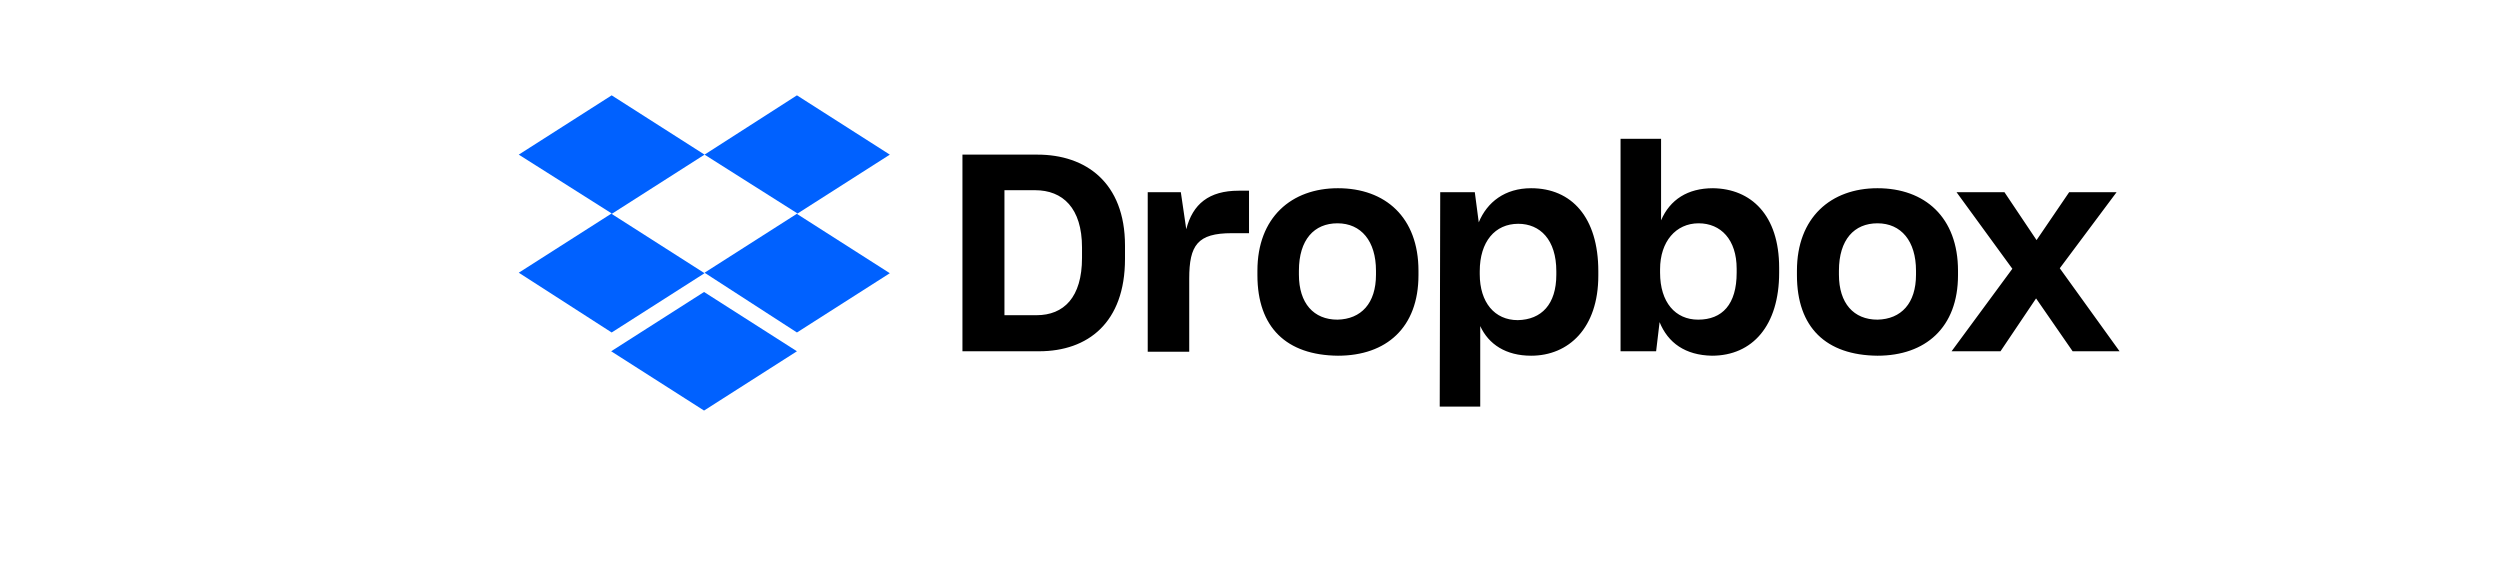
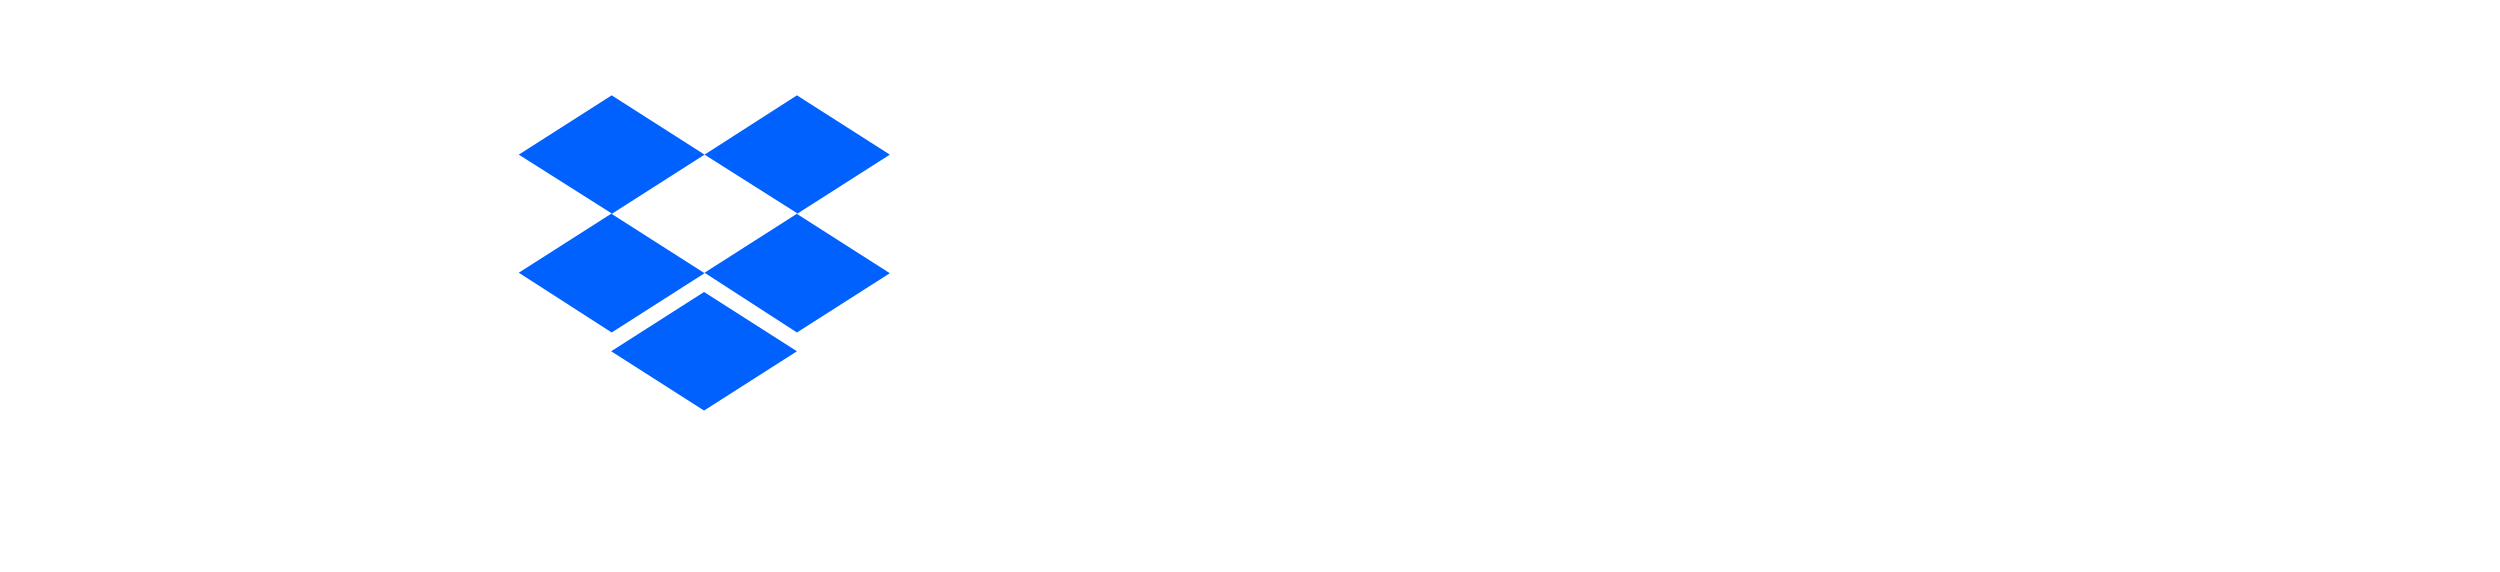
<svg xmlns="http://www.w3.org/2000/svg" width="236px" height="54px" viewBox="0 0 236 54" version="1.1">
  <title>logo-integrations-Desktop HD</title>
  <g id="Desktop-HD" stroke="none" stroke-width="1" fill="none" fill-rule="evenodd">
    <g id="logo-dropbox" transform="translate(0, 9)" fill-rule="nonzero">
      <path d="M66.509,5.597 L57.741,11.194 L66.509,16.791 L57.741,22.387 L48.972,16.744 L57.741,11.147 L48.972,5.597 L57.741,0 L66.509,5.597 Z M57.694,24.16 L66.462,18.563 L75.231,24.16 L66.462,29.757 L57.694,24.16 Z M66.509,16.744 L75.277,11.147 L66.509,5.597 L75.231,0 L83.999,5.597 L75.231,11.194 L83.999,16.791 L75.231,22.387 L66.509,16.744 Z" id="Shape" fill="#0061FF" />
-       <path d="M90.855,5.597 L97.945,5.597 C102.469,5.597 106.2,8.209 106.2,14.179 L106.2,15.438 C106.2,21.455 102.702,24.16 98.085,24.16 L90.855,24.16 L90.855,5.597 Z M94.82,8.955 L94.82,20.755 L97.851,20.755 C100.417,20.755 102.142,19.076 102.142,15.345 L102.142,14.365 C102.142,10.634 100.323,8.955 97.711,8.955 L94.82,8.955 Z M108.299,9.142 L111.47,9.142 L111.983,12.64 C112.59,10.261 114.129,9.002 116.927,9.002 L117.907,9.002 L117.907,13.013 L116.274,13.013 C113.056,13.013 112.263,14.132 112.263,17.304 L112.263,24.206 L108.345,24.206 L108.345,9.142 L108.299,9.142 Z M118.7,16.977 L118.7,16.557 C118.7,11.52 121.918,8.768 126.302,8.768 C130.779,8.768 133.904,11.52 133.904,16.557 L133.904,16.977 C133.904,21.921 130.873,24.579 126.302,24.579 C121.451,24.533 118.7,21.921 118.7,16.977 Z M129.893,16.93 L129.893,16.557 C129.893,13.759 128.494,12.08 126.255,12.08 C124.063,12.08 122.617,13.619 122.617,16.557 L122.617,16.93 C122.617,19.636 124.017,21.175 126.255,21.175 C128.494,21.128 129.893,19.636 129.893,16.93 Z M135.957,9.142 L139.221,9.142 L139.594,11.987 C140.387,10.074 142.066,8.768 144.538,8.768 C148.363,8.768 150.881,11.52 150.881,16.604 L150.881,17.024 C150.881,21.968 148.083,24.579 144.538,24.579 C142.16,24.579 140.527,23.507 139.734,21.781 L139.734,29.383 L135.91,29.383 L135.957,9.142 L135.957,9.142 Z M146.917,16.93 L146.917,16.604 C146.917,13.619 145.378,12.126 143.326,12.126 C141.134,12.126 139.688,13.806 139.688,16.604 L139.688,16.884 C139.688,19.542 141.087,21.221 143.279,21.221 C145.518,21.175 146.917,19.729 146.917,16.93 Z M156.665,21.408 L156.338,24.16 L152.98,24.16 L152.98,4.104 L156.805,4.104 L156.805,11.8 C157.644,9.841 159.323,8.768 161.702,8.768 C165.293,8.815 167.952,11.287 167.952,16.277 L167.952,16.744 C167.952,21.734 165.433,24.579 161.609,24.579 C159.09,24.533 157.458,23.367 156.665,21.408 Z M163.941,16.744 L163.941,16.371 C163.941,13.619 162.448,12.08 160.349,12.08 C158.204,12.08 156.711,13.806 156.711,16.417 L156.711,16.744 C156.711,19.542 158.157,21.175 160.303,21.175 C162.588,21.175 163.941,19.729 163.941,16.744 Z M169.631,16.977 L169.631,16.557 C169.631,11.52 172.849,8.768 177.233,8.768 C181.711,8.768 184.836,11.52 184.836,16.557 L184.836,16.977 C184.836,21.921 181.757,24.579 177.233,24.579 C172.383,24.533 169.631,21.921 169.631,16.977 Z M180.871,16.93 L180.871,16.557 C180.871,13.759 179.472,12.08 177.233,12.08 C175.041,12.08 173.595,13.619 173.595,16.557 L173.595,16.93 C173.595,19.636 174.994,21.175 177.233,21.175 C179.472,21.128 180.871,19.636 180.871,16.93 Z M189.966,16.371 L184.696,9.142 L189.22,9.142 L192.251,13.666 L195.33,9.142 L199.807,9.142 L194.443,16.324 L200.087,24.16 L195.656,24.16 L192.205,19.169 L188.847,24.16 L184.229,24.16 L189.966,16.371 Z" id="Shape" fill="#000000" />
    </g>
  </g>
</svg>